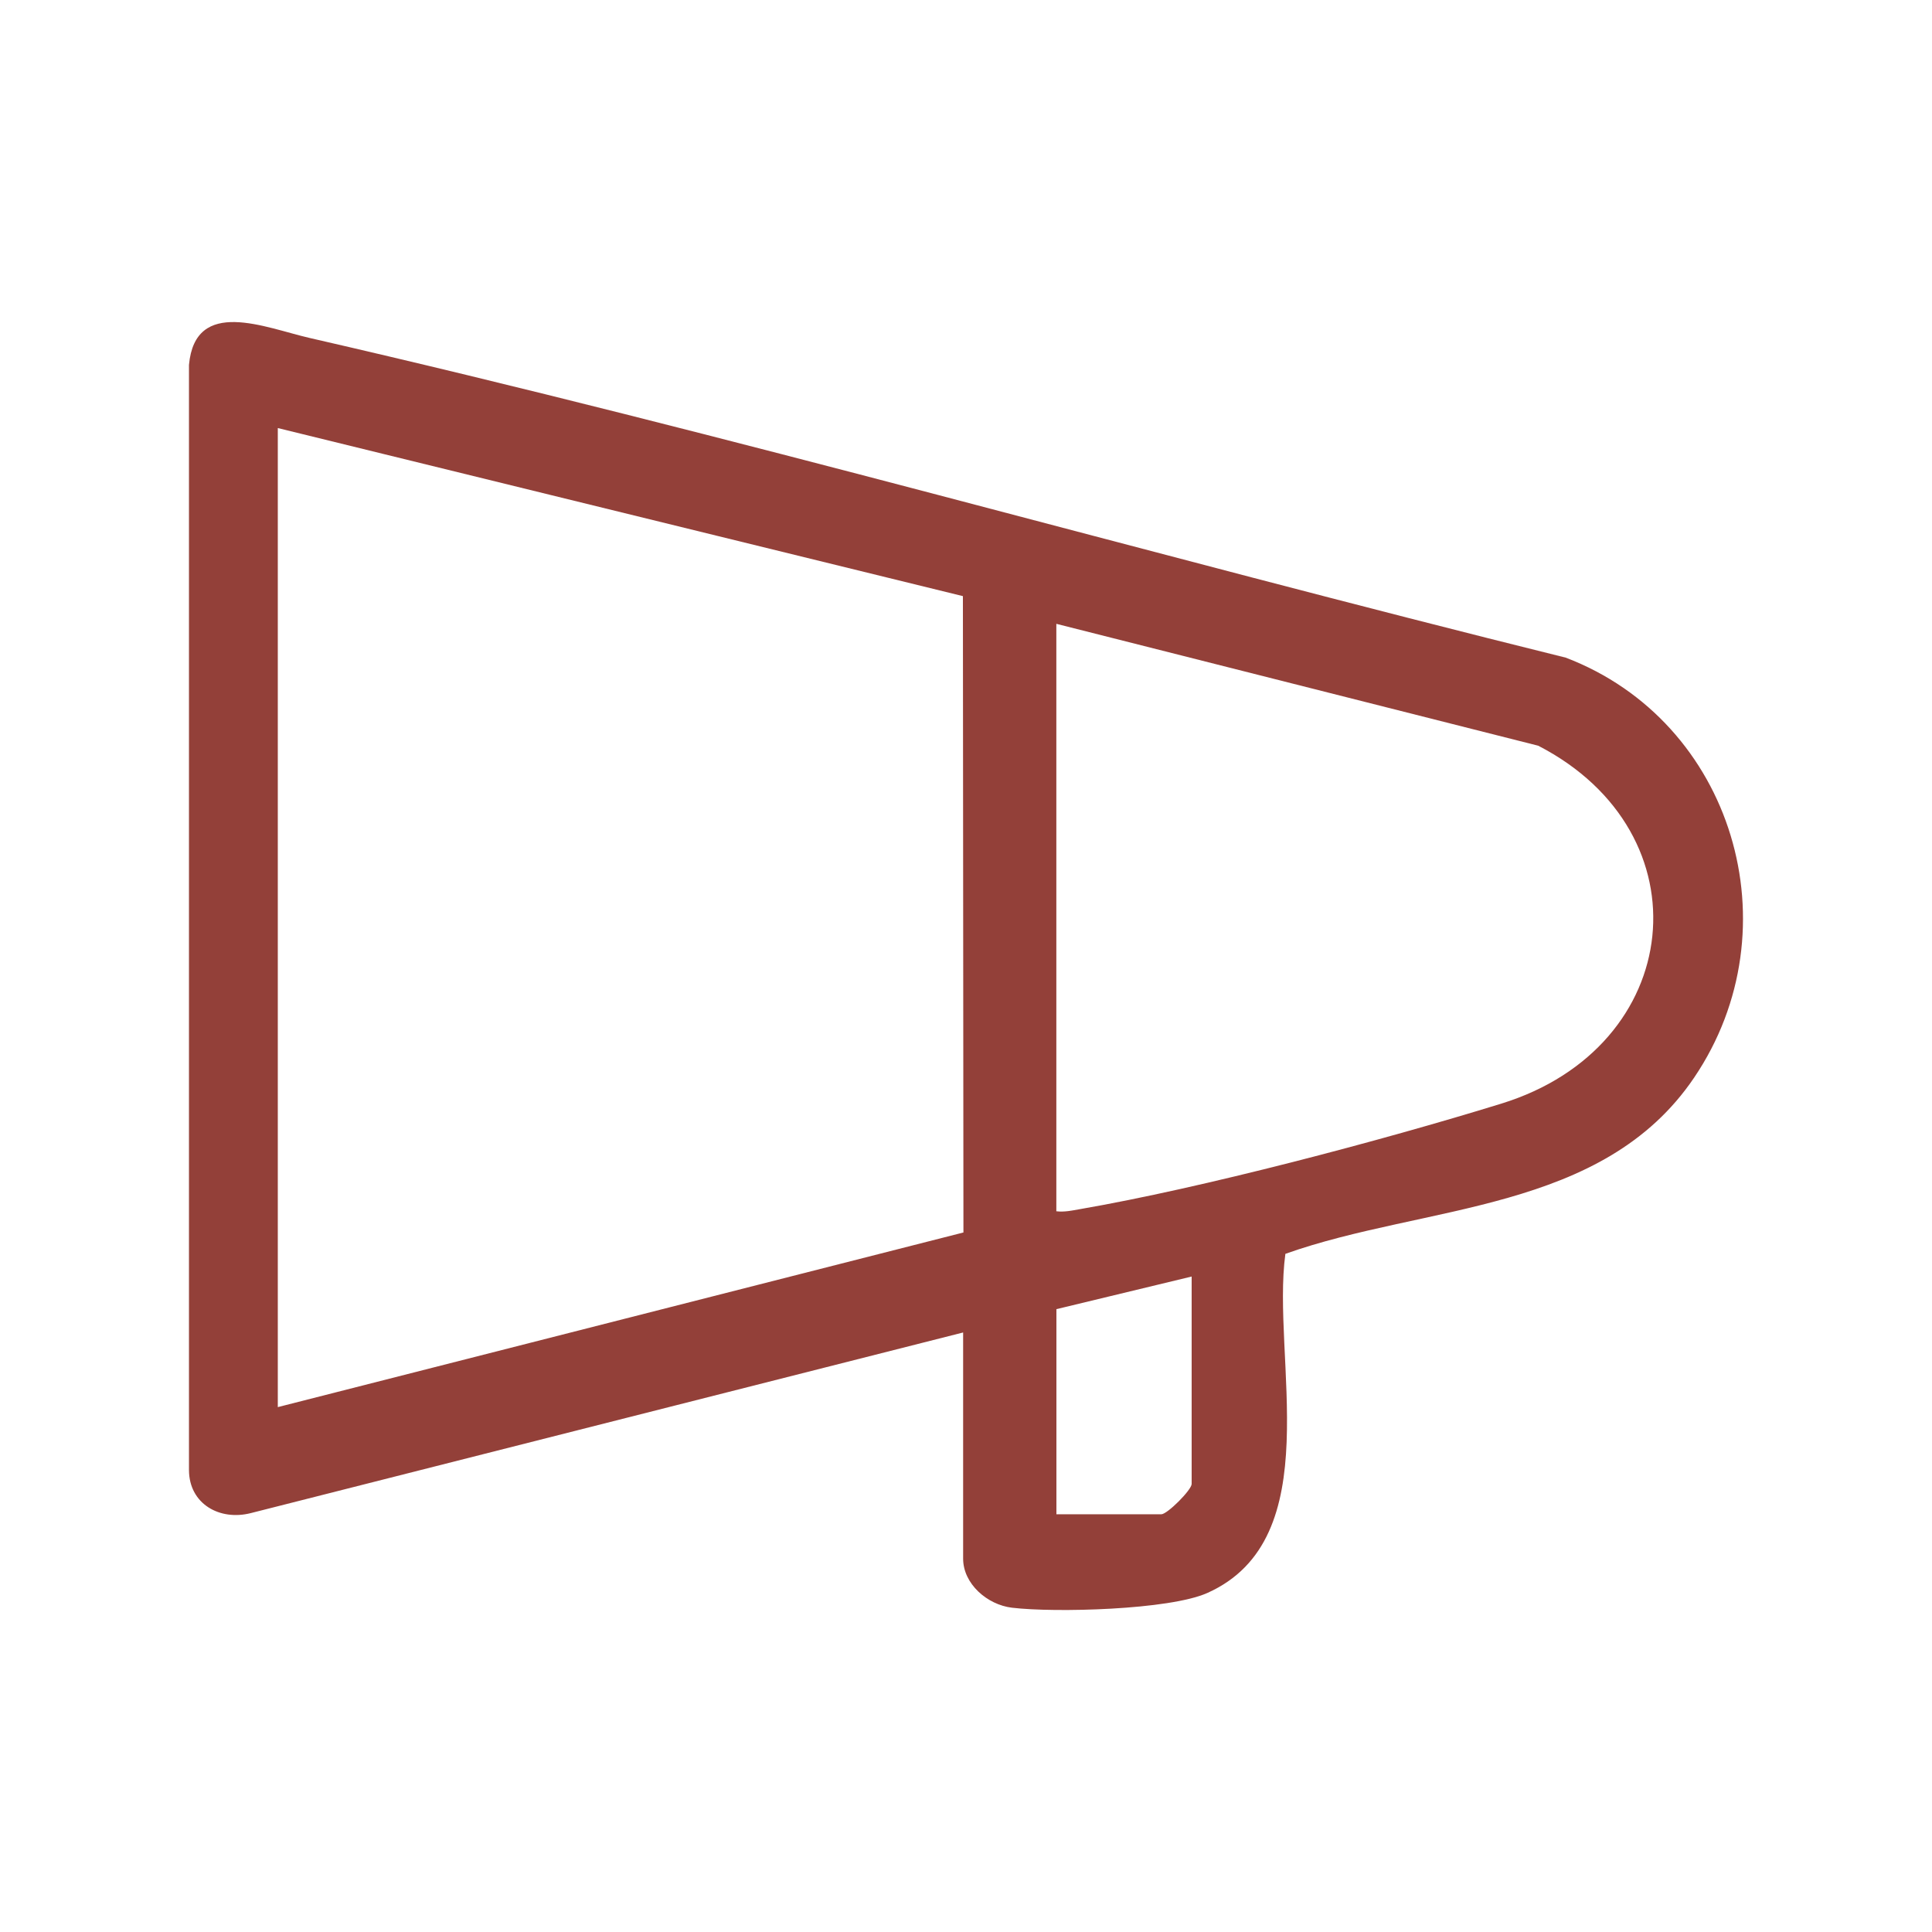
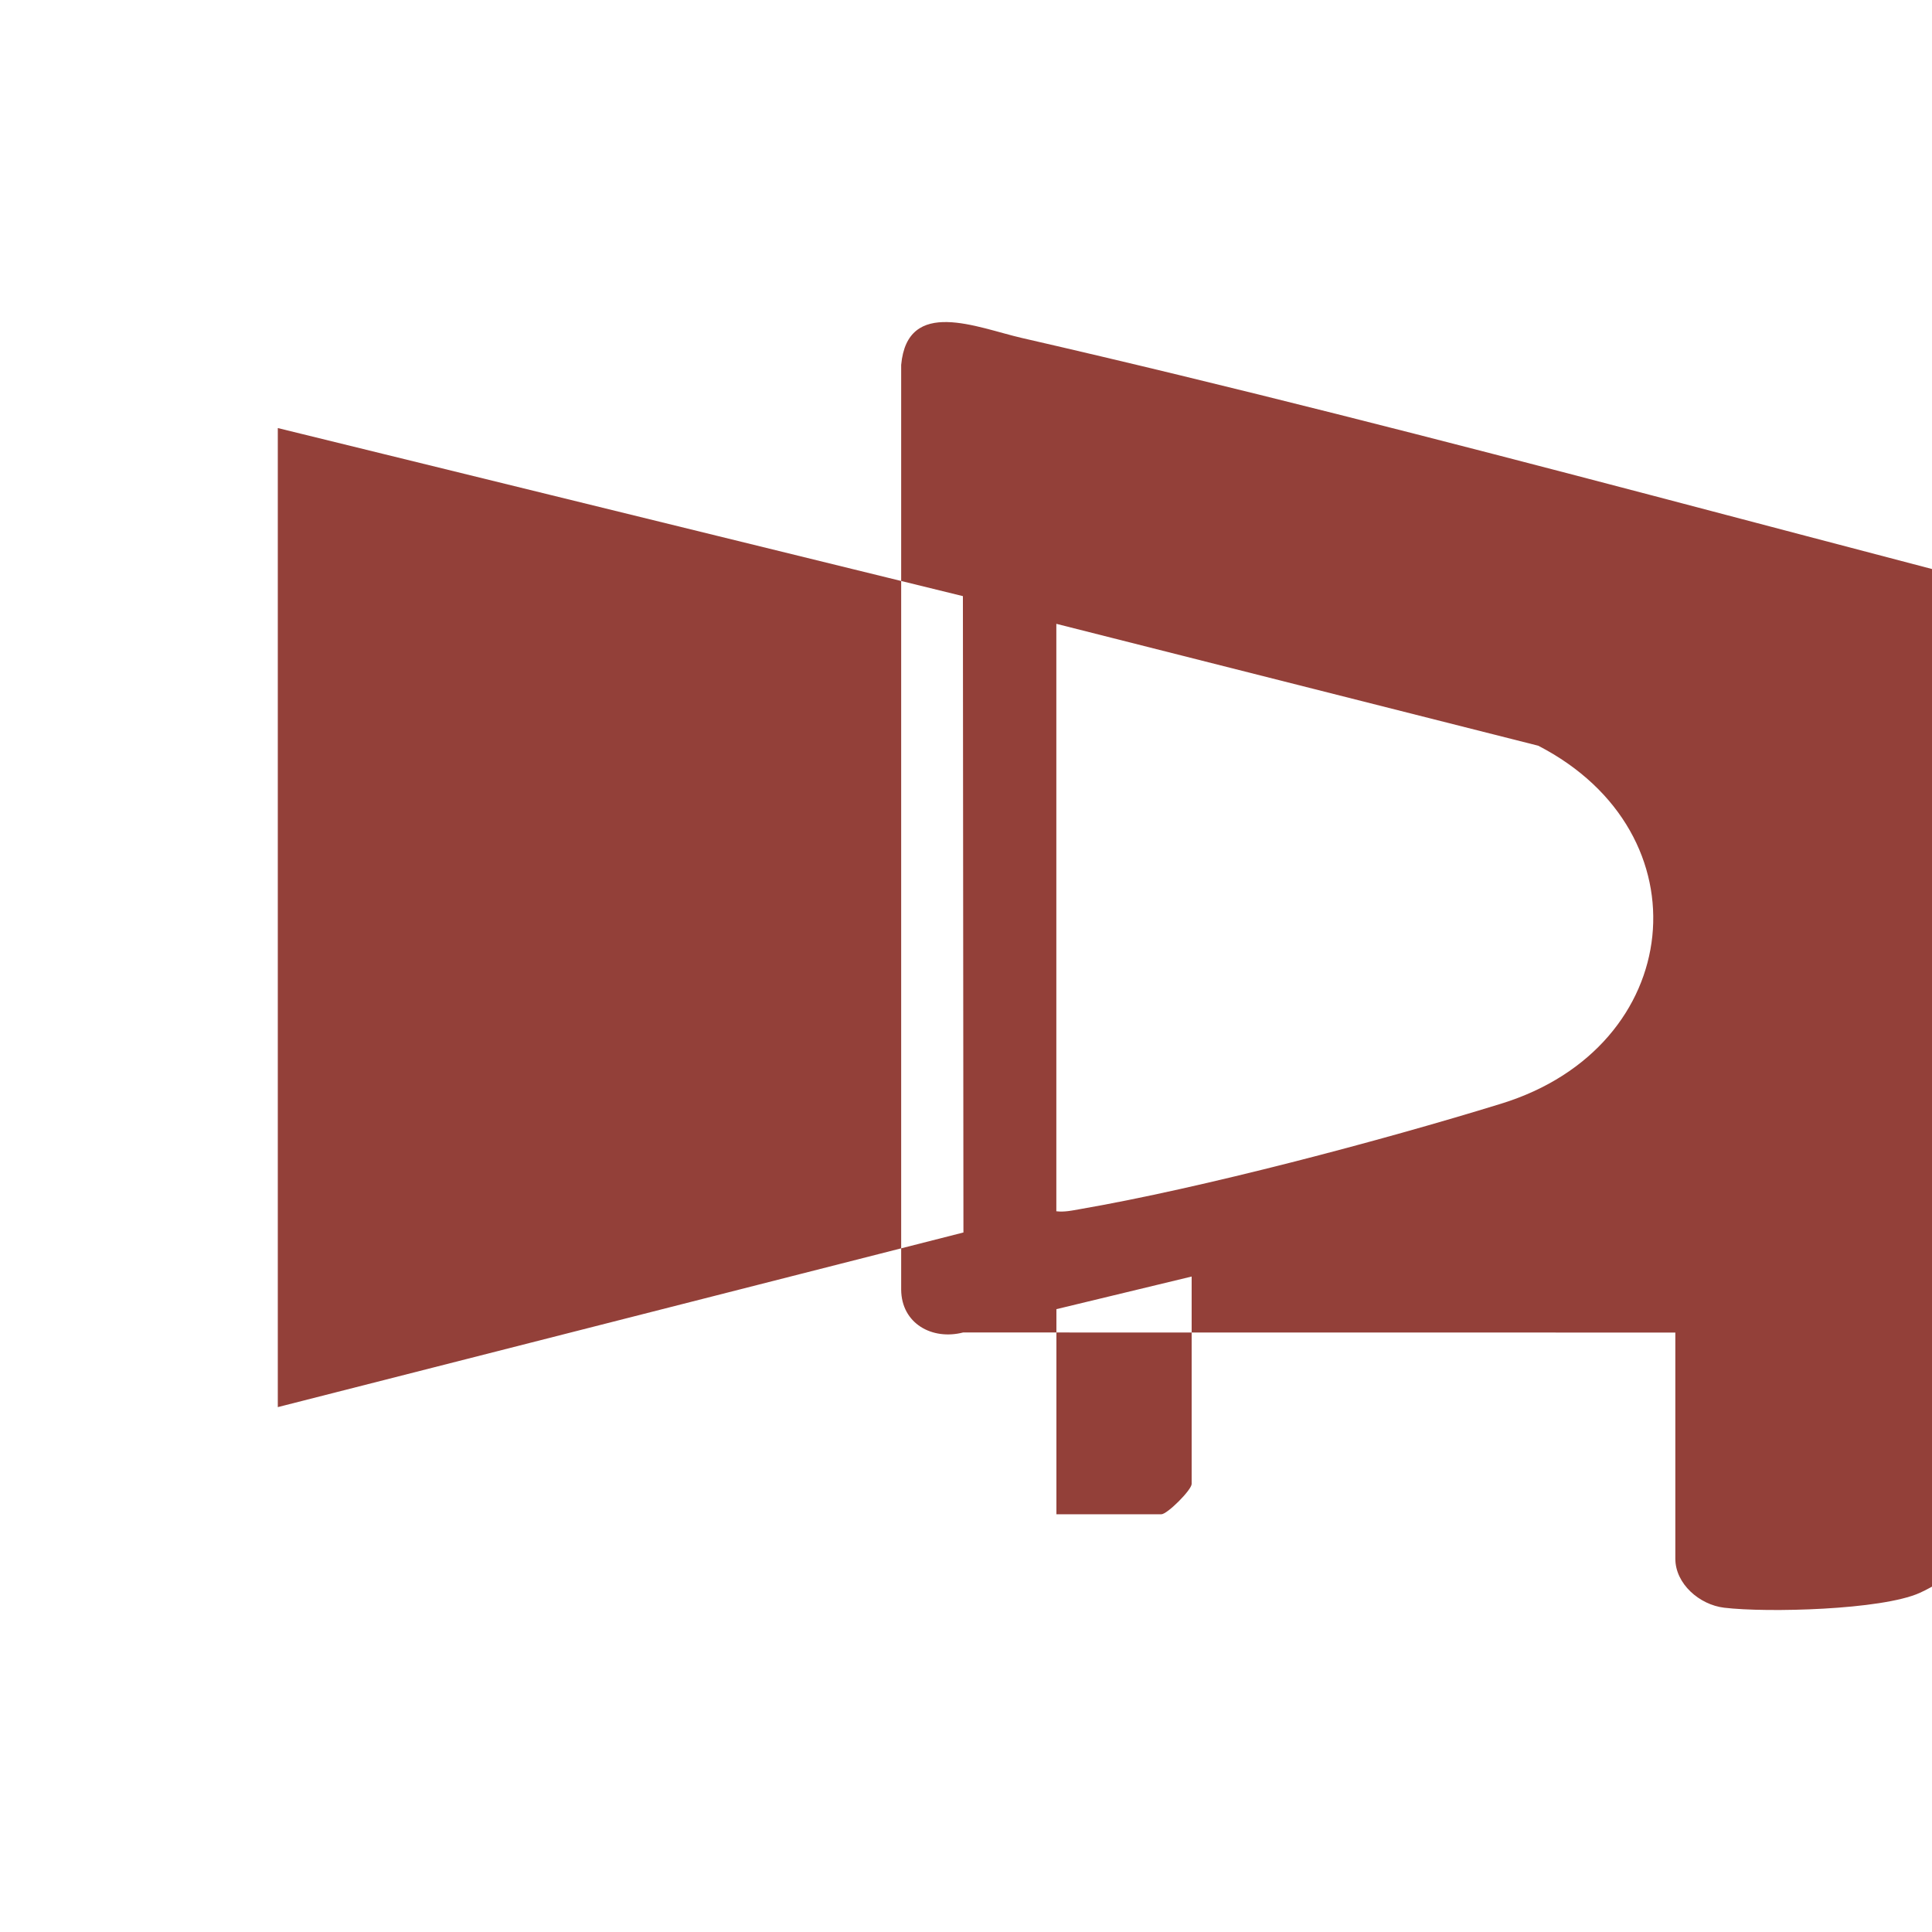
<svg xmlns="http://www.w3.org/2000/svg" id="Layer_1" version="1.1" viewBox="0 0 256 256">
  <defs>
    <style>
      .st0 {
        fill: #934039;
      }
    </style>
  </defs>
  <g id="Layer_11" focusable="false">
-     <path class="st0" d="M127.62,176.56l-94.37,23.93c-4.13,1.06-8.18-1.2-8.21-5.68V48.35c.83-9.03,10.13-4.91,15.98-3.57,55.74,12.78,110.94,28.6,166.44,42.36,22.2,8.45,30.41,35.85,17.03,55.64-12.13,17.94-35.62,16.77-54.17,23.36-1.88,13.78,5.77,37.75-10.35,44.94-5.04,2.25-20.2,2.63-25.88,1.95-3.27-.39-6.47-3.16-6.47-6.5v-29.96h0ZM36.81,56.72v129.73l90.85-23.14-.07-84.32s-90.78-22.27-90.78-22.27ZM139.97,160.5c1.07.13,2.08-.1,3.12-.28,16.21-2.8,39.96-9.08,55.83-13.98,24.39-7.52,27.37-35.85,4.9-47.43l-63.85-16.15v77.84ZM157.89,169.15l-17.91,4.32v27.18h13.9c.79,0,4.02-3.23,4.02-4.02v-27.49h0Z" />
+     <path class="st0" d="M127.62,176.56c-4.13,1.06-8.18-1.2-8.21-5.68V48.35c.83-9.03,10.13-4.91,15.98-3.57,55.74,12.78,110.94,28.6,166.44,42.36,22.2,8.45,30.41,35.85,17.03,55.64-12.13,17.94-35.62,16.77-54.17,23.36-1.88,13.78,5.77,37.75-10.35,44.94-5.04,2.25-20.2,2.63-25.88,1.95-3.27-.39-6.47-3.16-6.47-6.5v-29.96h0ZM36.81,56.72v129.73l90.85-23.14-.07-84.32s-90.78-22.27-90.78-22.27ZM139.97,160.5c1.07.13,2.08-.1,3.12-.28,16.21-2.8,39.96-9.08,55.83-13.98,24.39-7.52,27.37-35.85,4.9-47.43l-63.85-16.15v77.84ZM157.89,169.15l-17.91,4.32v27.18h13.9c.79,0,4.02-3.23,4.02-4.02v-27.49h0Z" />
  </g>
</svg>